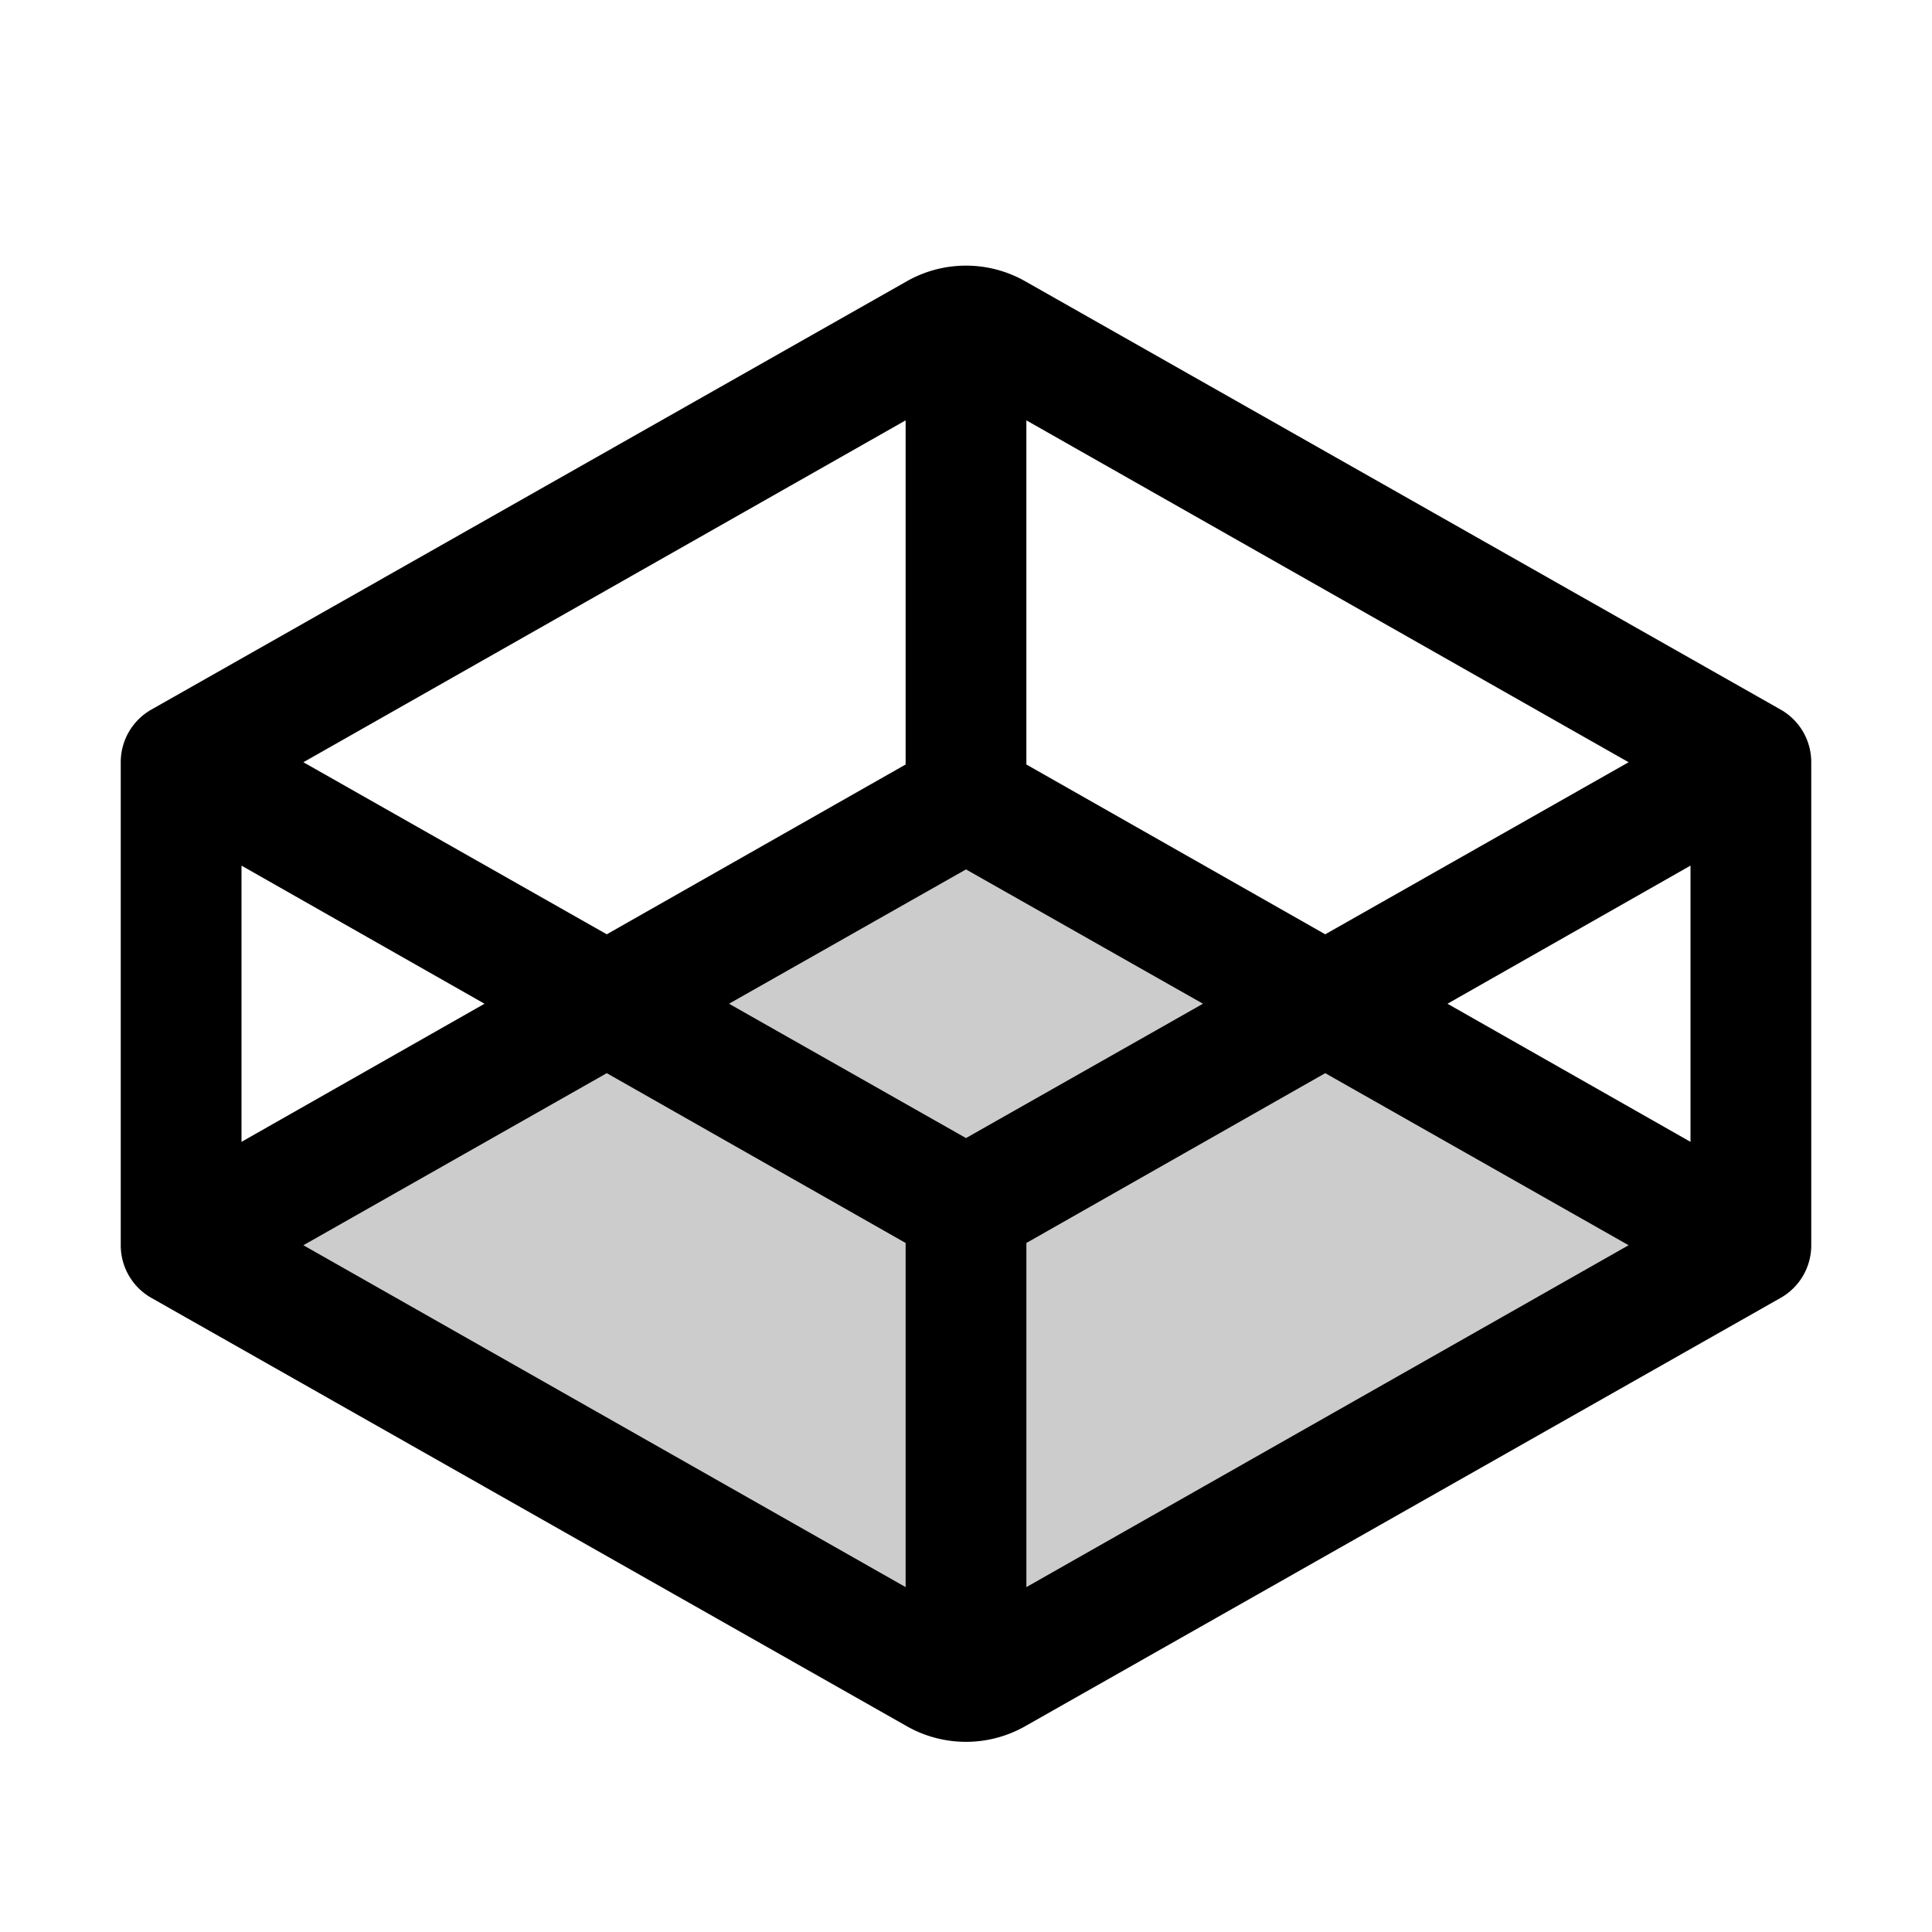
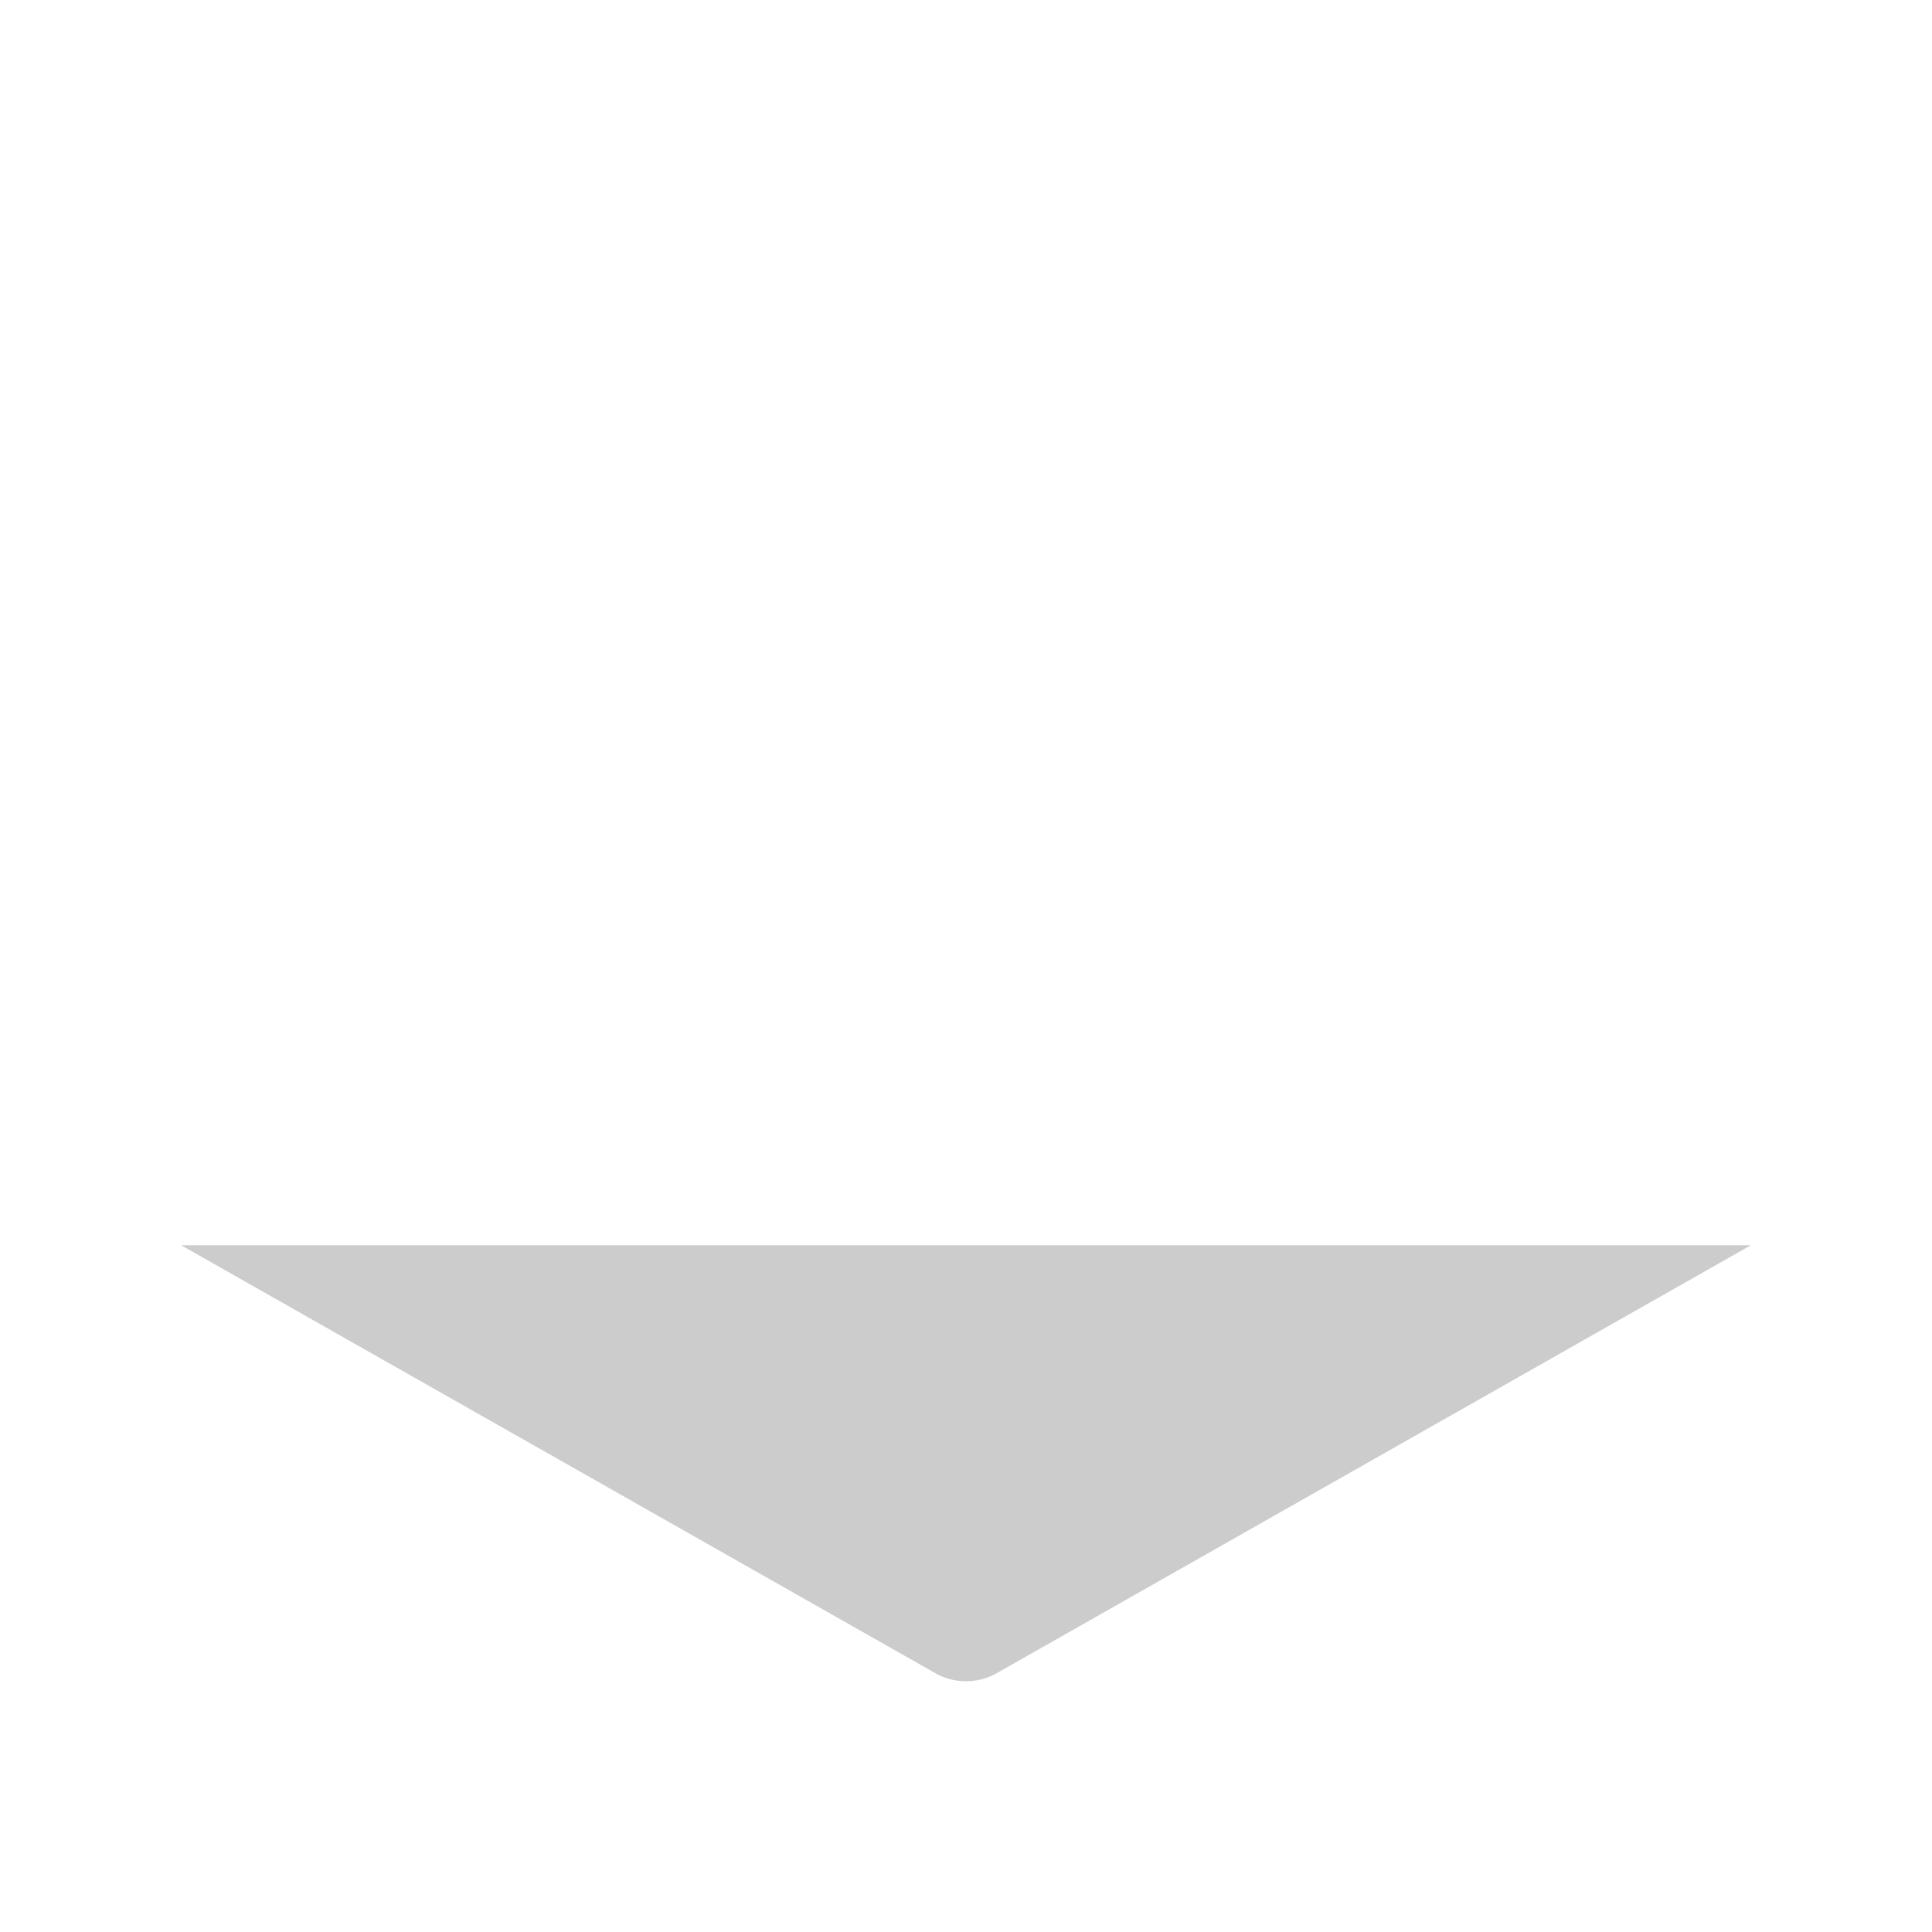
<svg xmlns="http://www.w3.org/2000/svg" viewBox="0 0 256 256" fill="currentColor">
-   <path d="M232,165,131.9,221.8a8.3,8.3,0,0,1-7.8,0L24,165l104-59Z" opacity="0.2" />
-   <path d="M235.9,94l-100-56.7a15.9,15.9,0,0,0-15.8,0L20.1,94a8,8,0,0,0-4.1,7v64a8,8,0,0,0,4.1,7l100,56.7a15.9,15.9,0,0,0,15.8,0l100-56.7a8,8,0,0,0,4.1-7V101A8,8,0,0,0,235.9,94ZM224,151.3,191.8,133,224,114.7Zm-48.4-27.5L136,101.3V55.7L215.8,101Zm-47.6,27L96.6,133,128,115.2,159.4,133Zm-8-95.1v45.6L80.4,123.8,40.2,101Zm-88,59L64.2,133,32,151.3Zm48.4,27.5L120,164.7v45.6L40.2,165ZM136,210.3V164.7l39.6-22.5L215.8,165Z" />
+   <path d="M232,165,131.9,221.8a8.3,8.3,0,0,1-7.8,0L24,165Z" opacity="0.2" />
</svg>